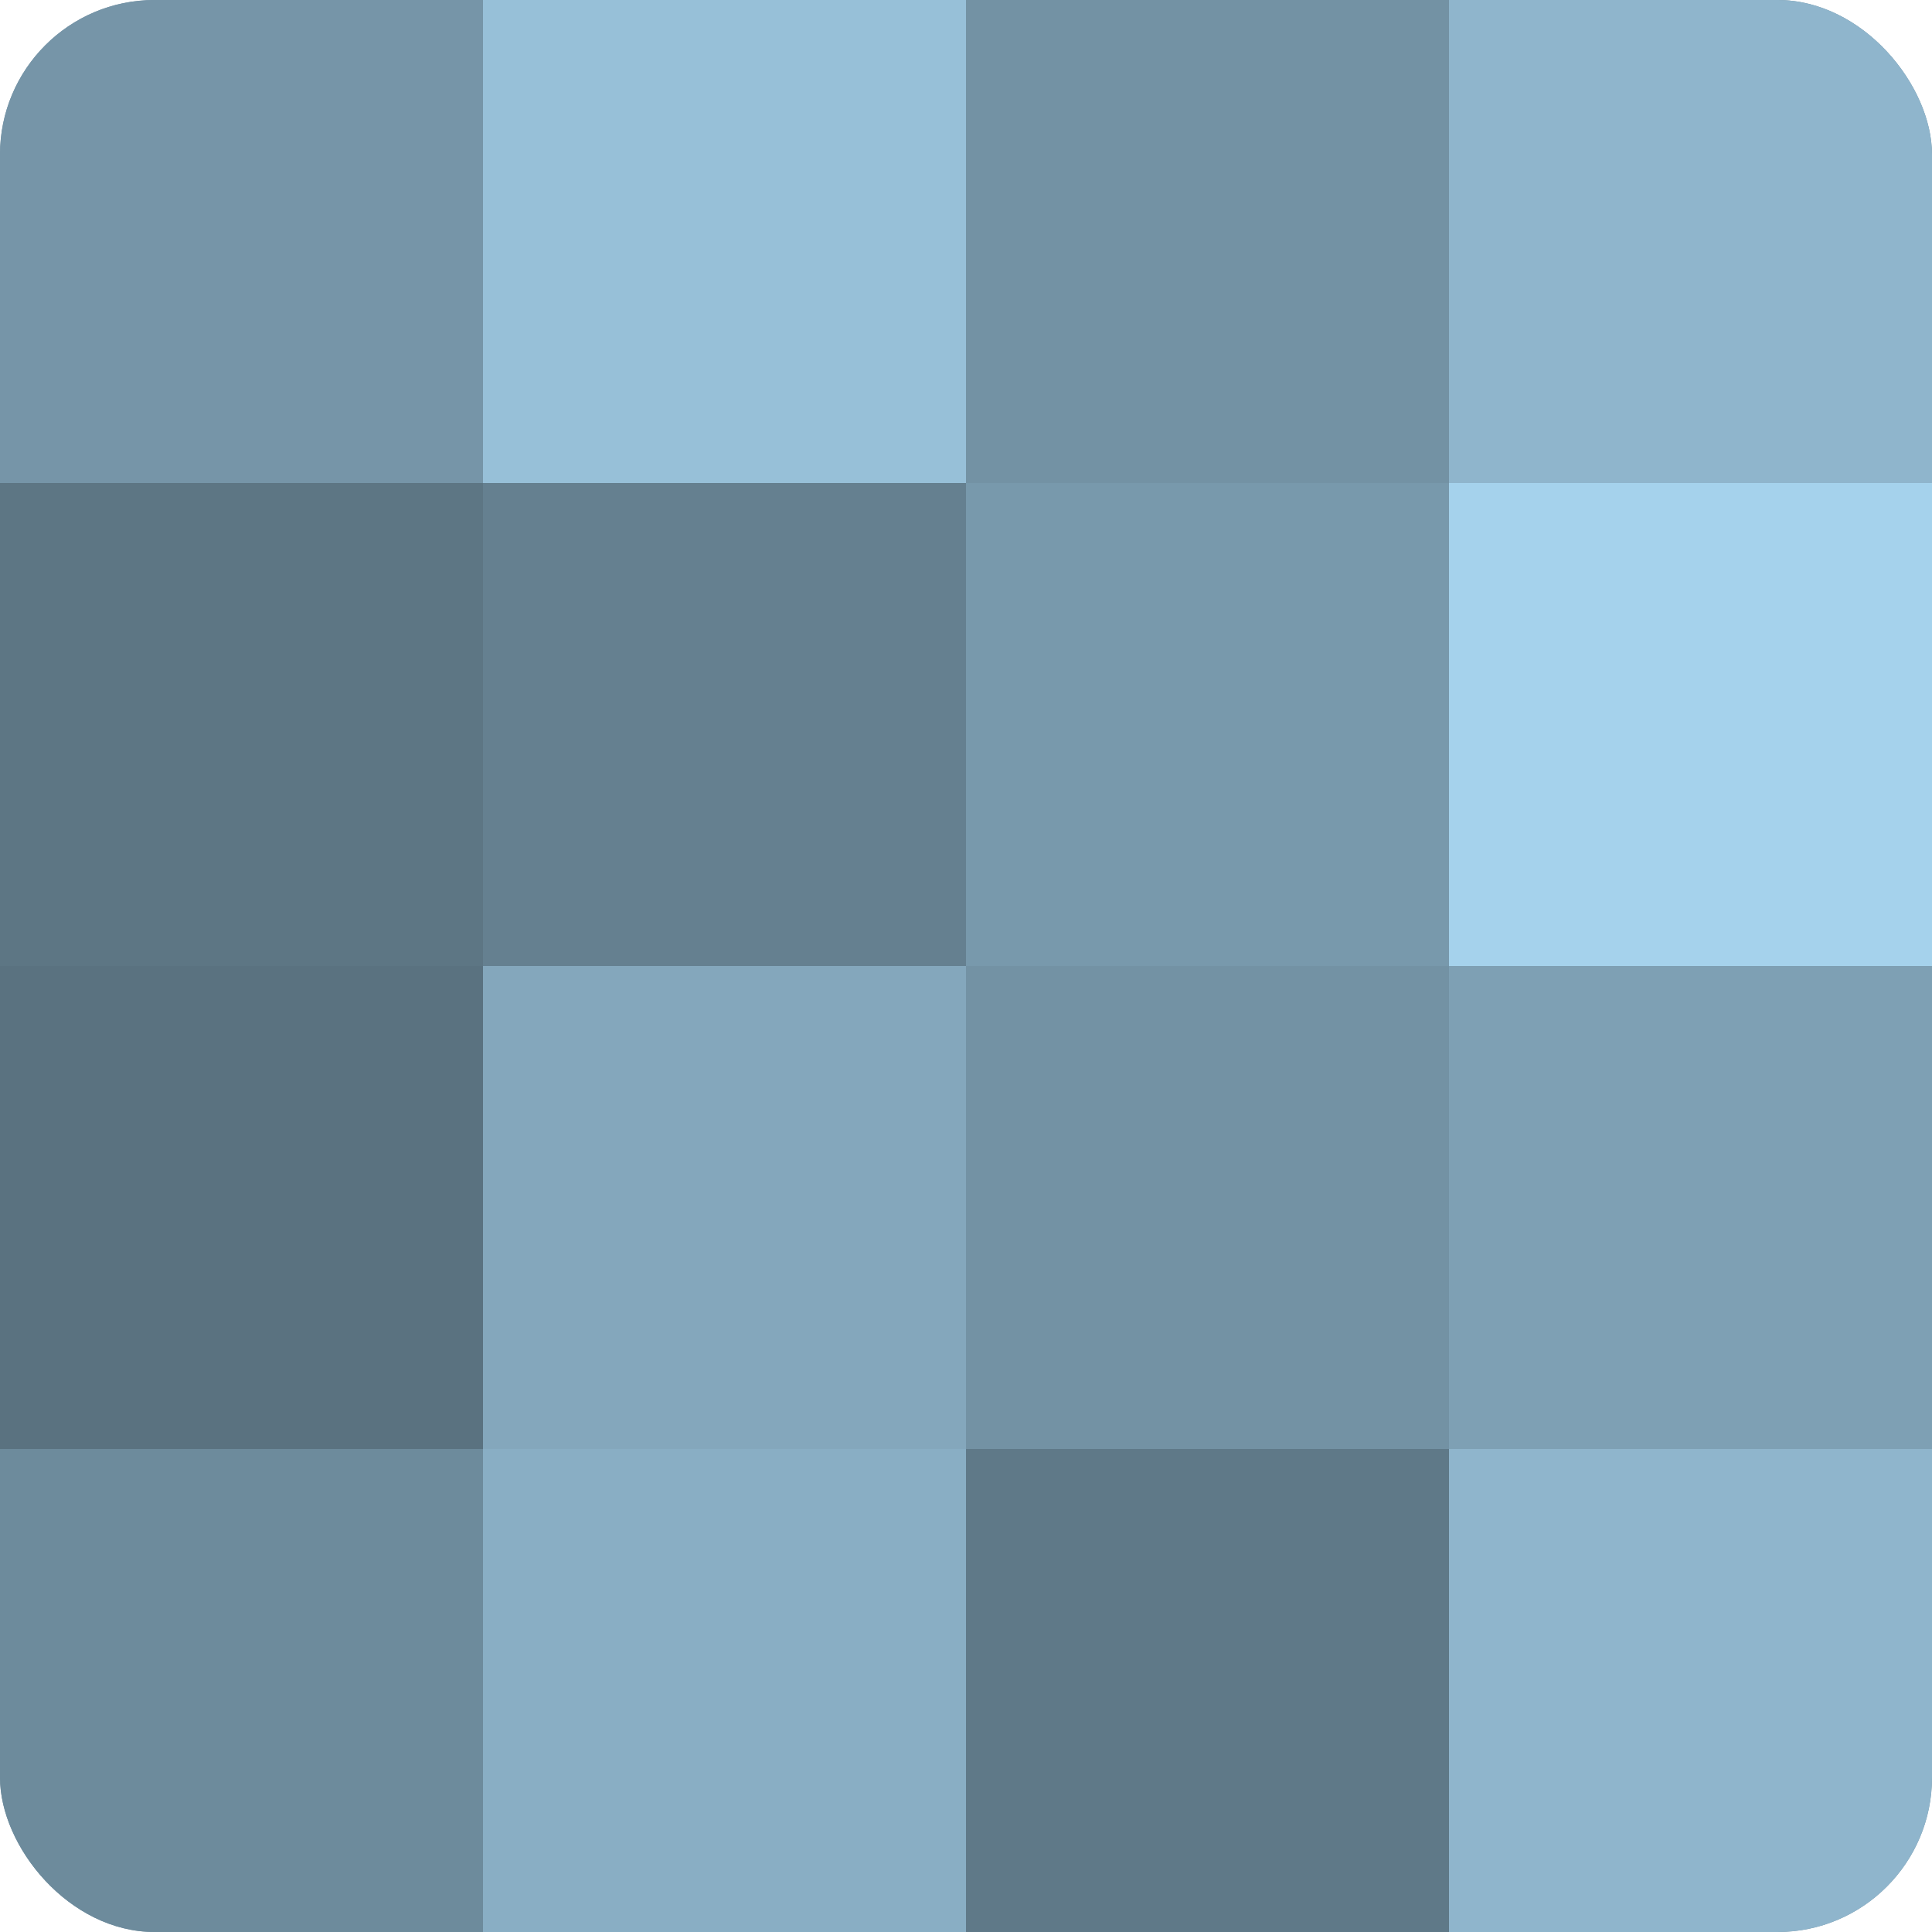
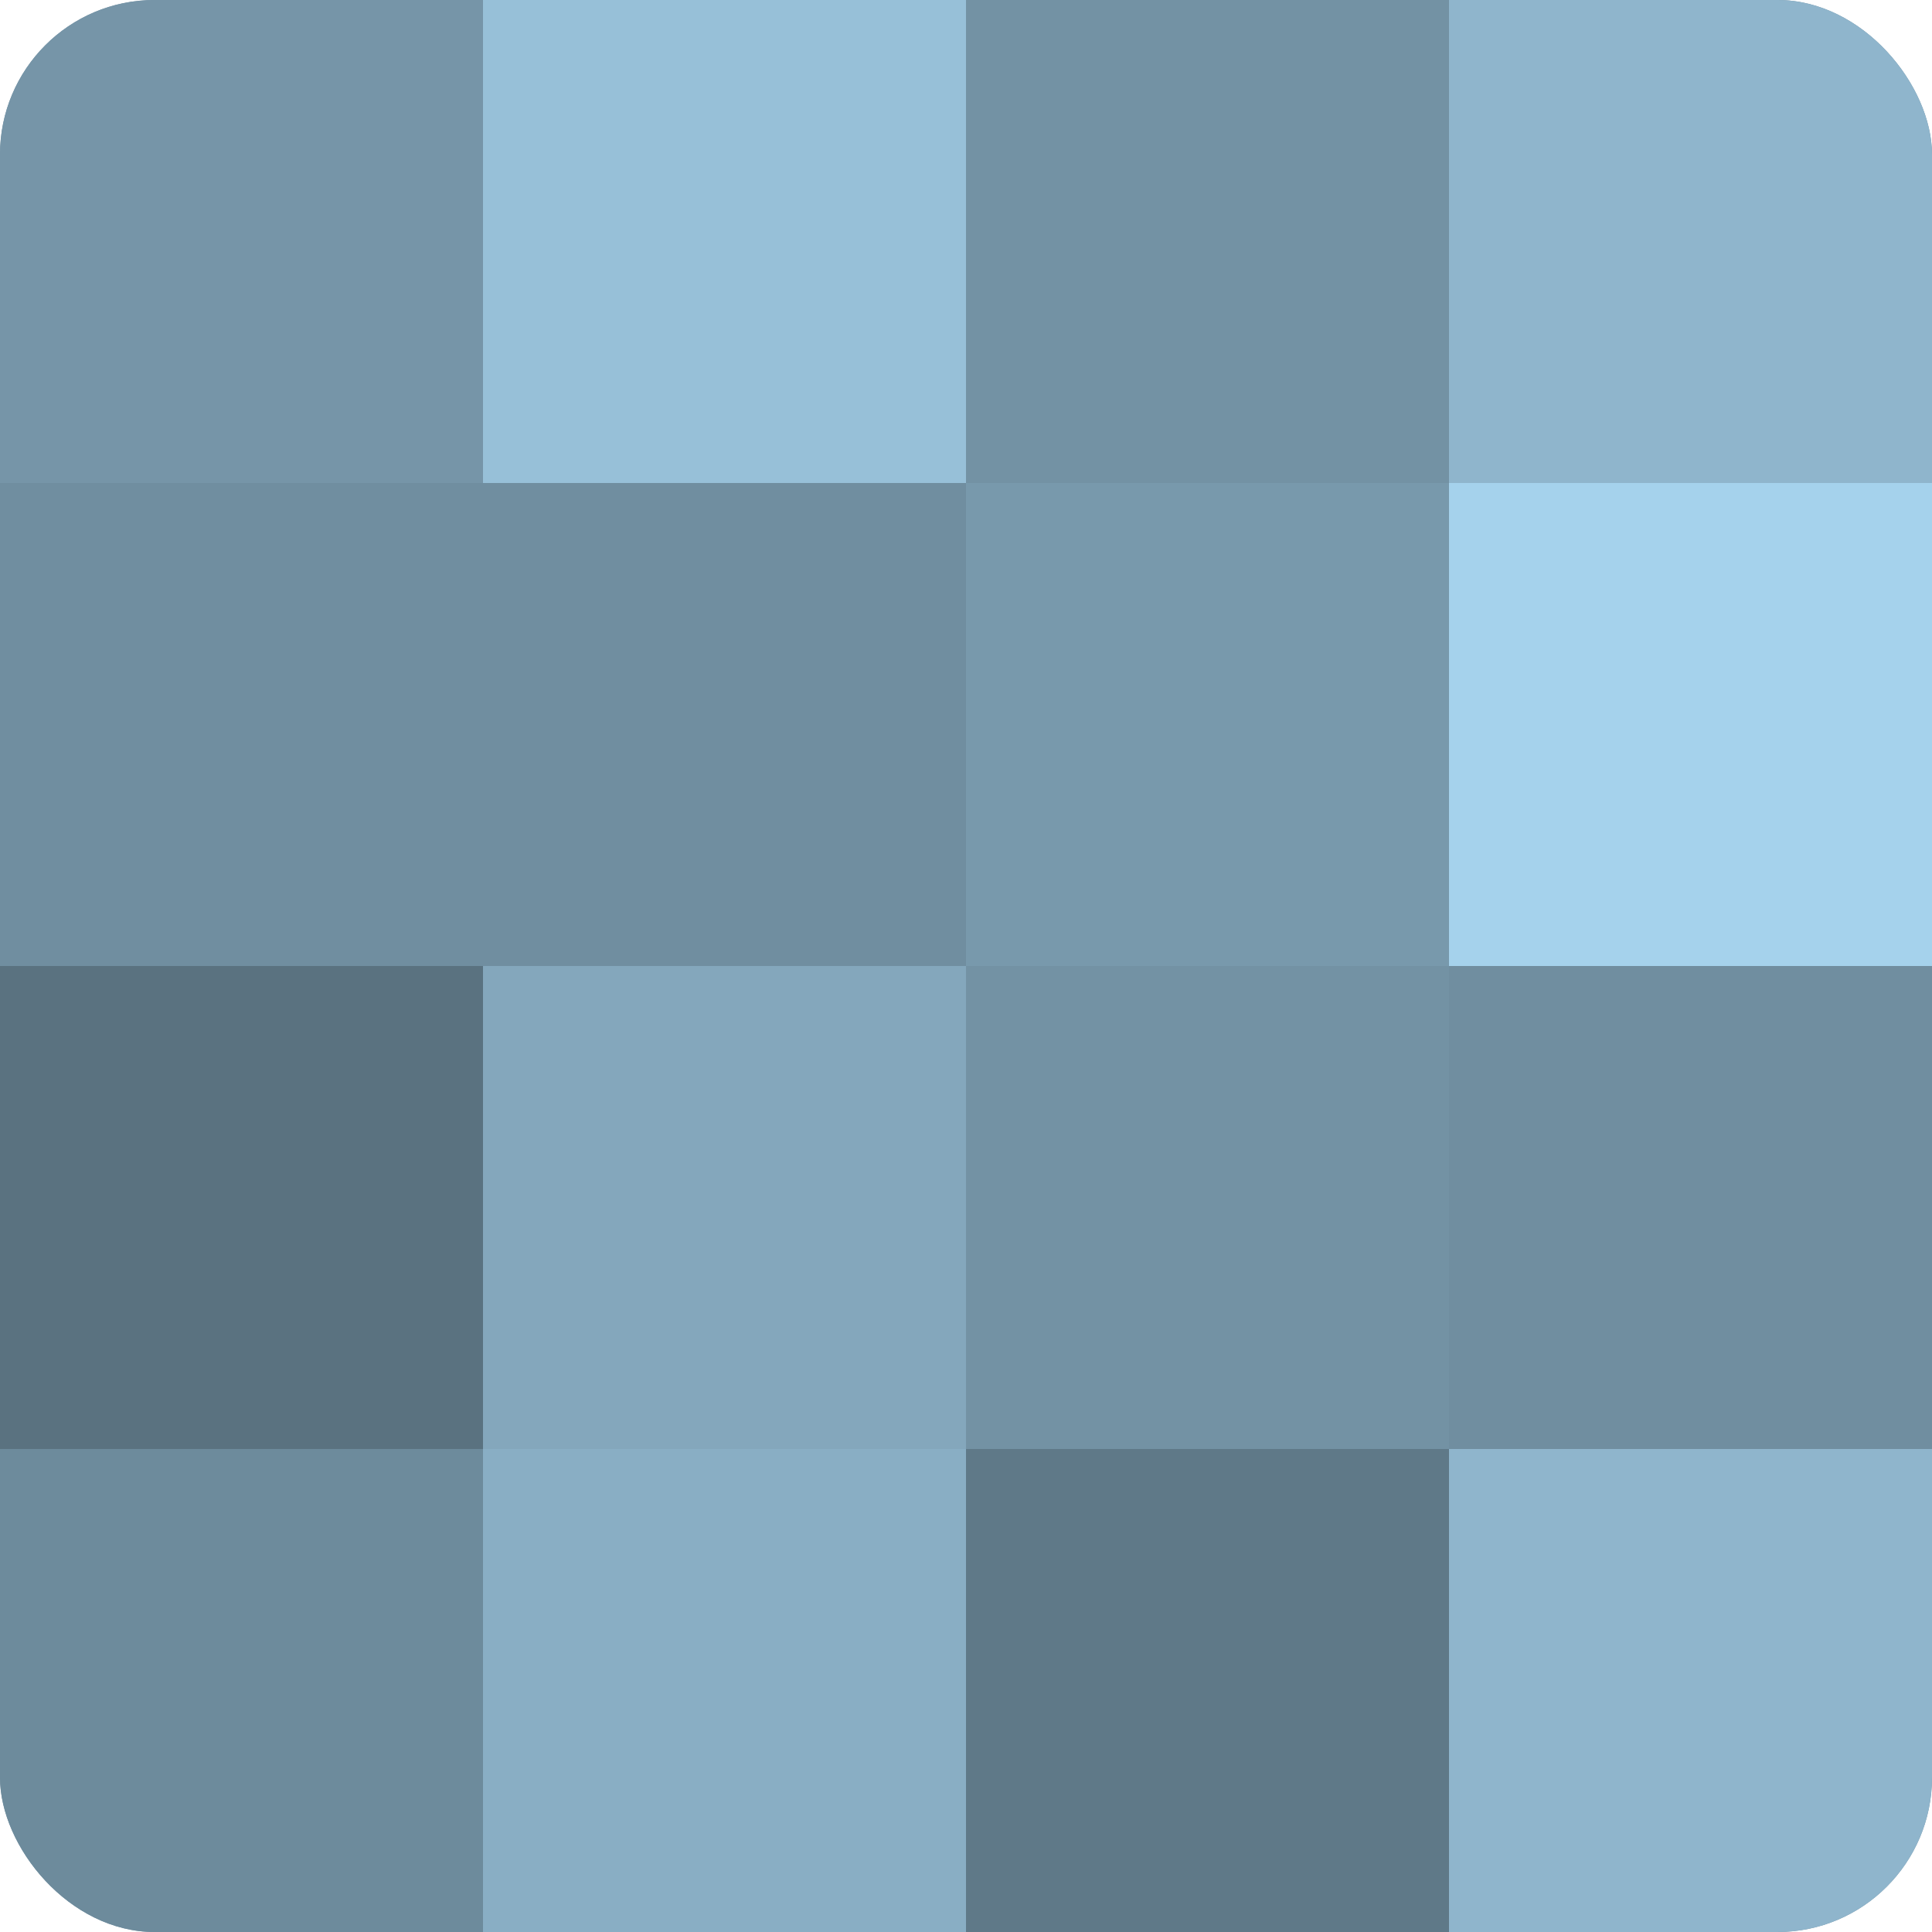
<svg xmlns="http://www.w3.org/2000/svg" width="80" height="80" viewBox="0 0 100 100" preserveAspectRatio="xMidYMid meet">
  <defs>
    <clipPath id="c" width="100" height="100">
      <rect width="100" height="100" rx="8" ry="8" />
    </clipPath>
  </defs>
  <g clip-path="url(#c)">
    <rect width="100" height="100" fill="#708ea0" />
    <rect width="25" height="25" fill="#7695a8" />
-     <rect y="25" width="25" height="25" fill="#5d7684" />
    <rect y="50" width="25" height="25" fill="#5a7280" />
    <rect y="75" width="25" height="25" fill="#6d8b9c" />
    <rect x="25" width="25" height="25" fill="#97c0d8" />
-     <rect x="25" y="25" width="25" height="25" fill="#658090" />
    <rect x="25" y="50" width="25" height="25" fill="#84a7bc" />
    <rect x="25" y="75" width="25" height="25" fill="#89aec4" />
    <rect x="50" width="25" height="25" fill="#7392a4" />
    <rect x="50" y="25" width="25" height="25" fill="#7899ac" />
    <rect x="50" y="50" width="25" height="25" fill="#7392a4" />
    <rect x="50" y="75" width="25" height="25" fill="#5f7988" />
    <rect x="75" width="25" height="25" fill="#8fb5cc" />
    <rect x="75" y="25" width="25" height="25" fill="#a5d2ec" />
-     <rect x="75" y="50" width="25" height="25" fill="#7ea0b4" />
    <rect x="75" y="75" width="25" height="25" fill="#8fb5cc" />
  </g>
</svg>